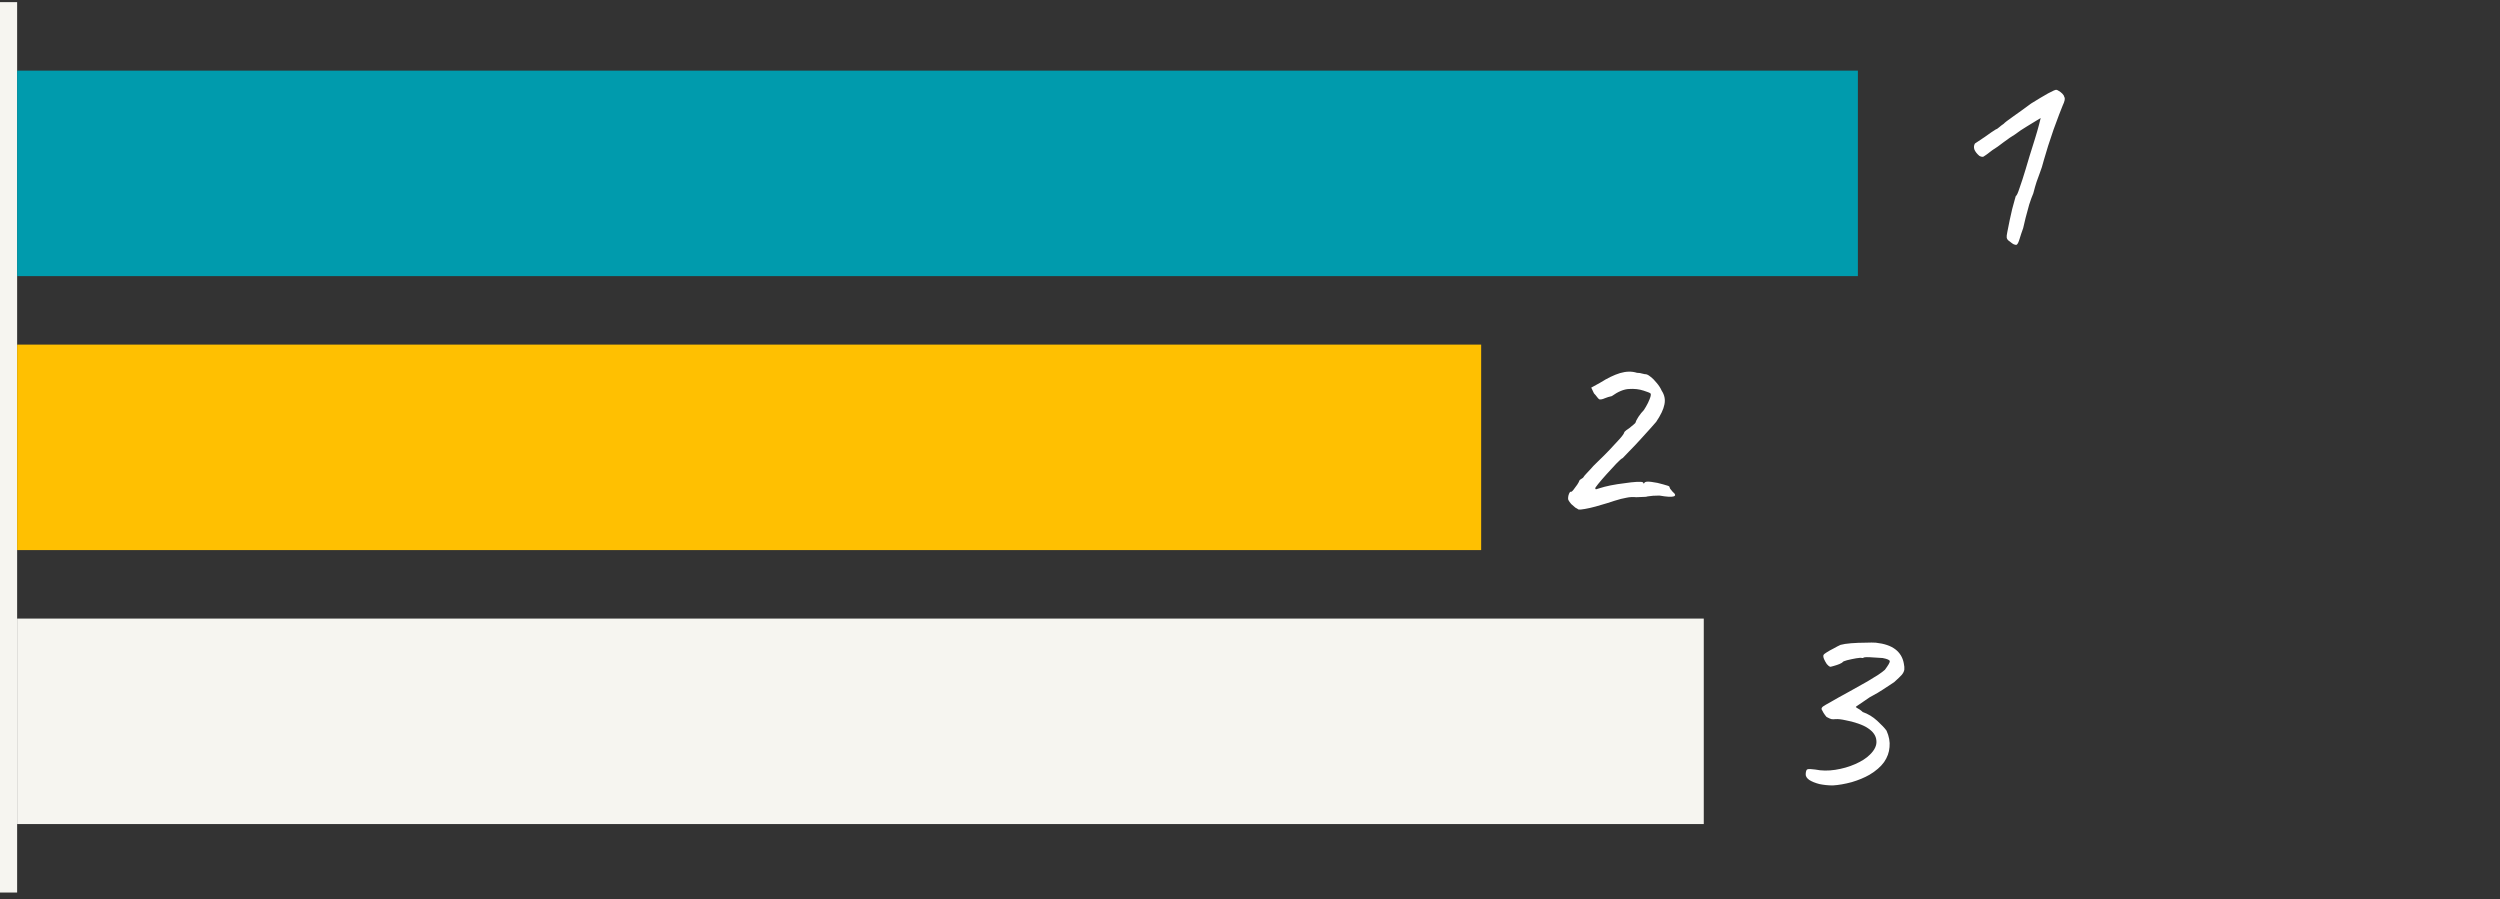
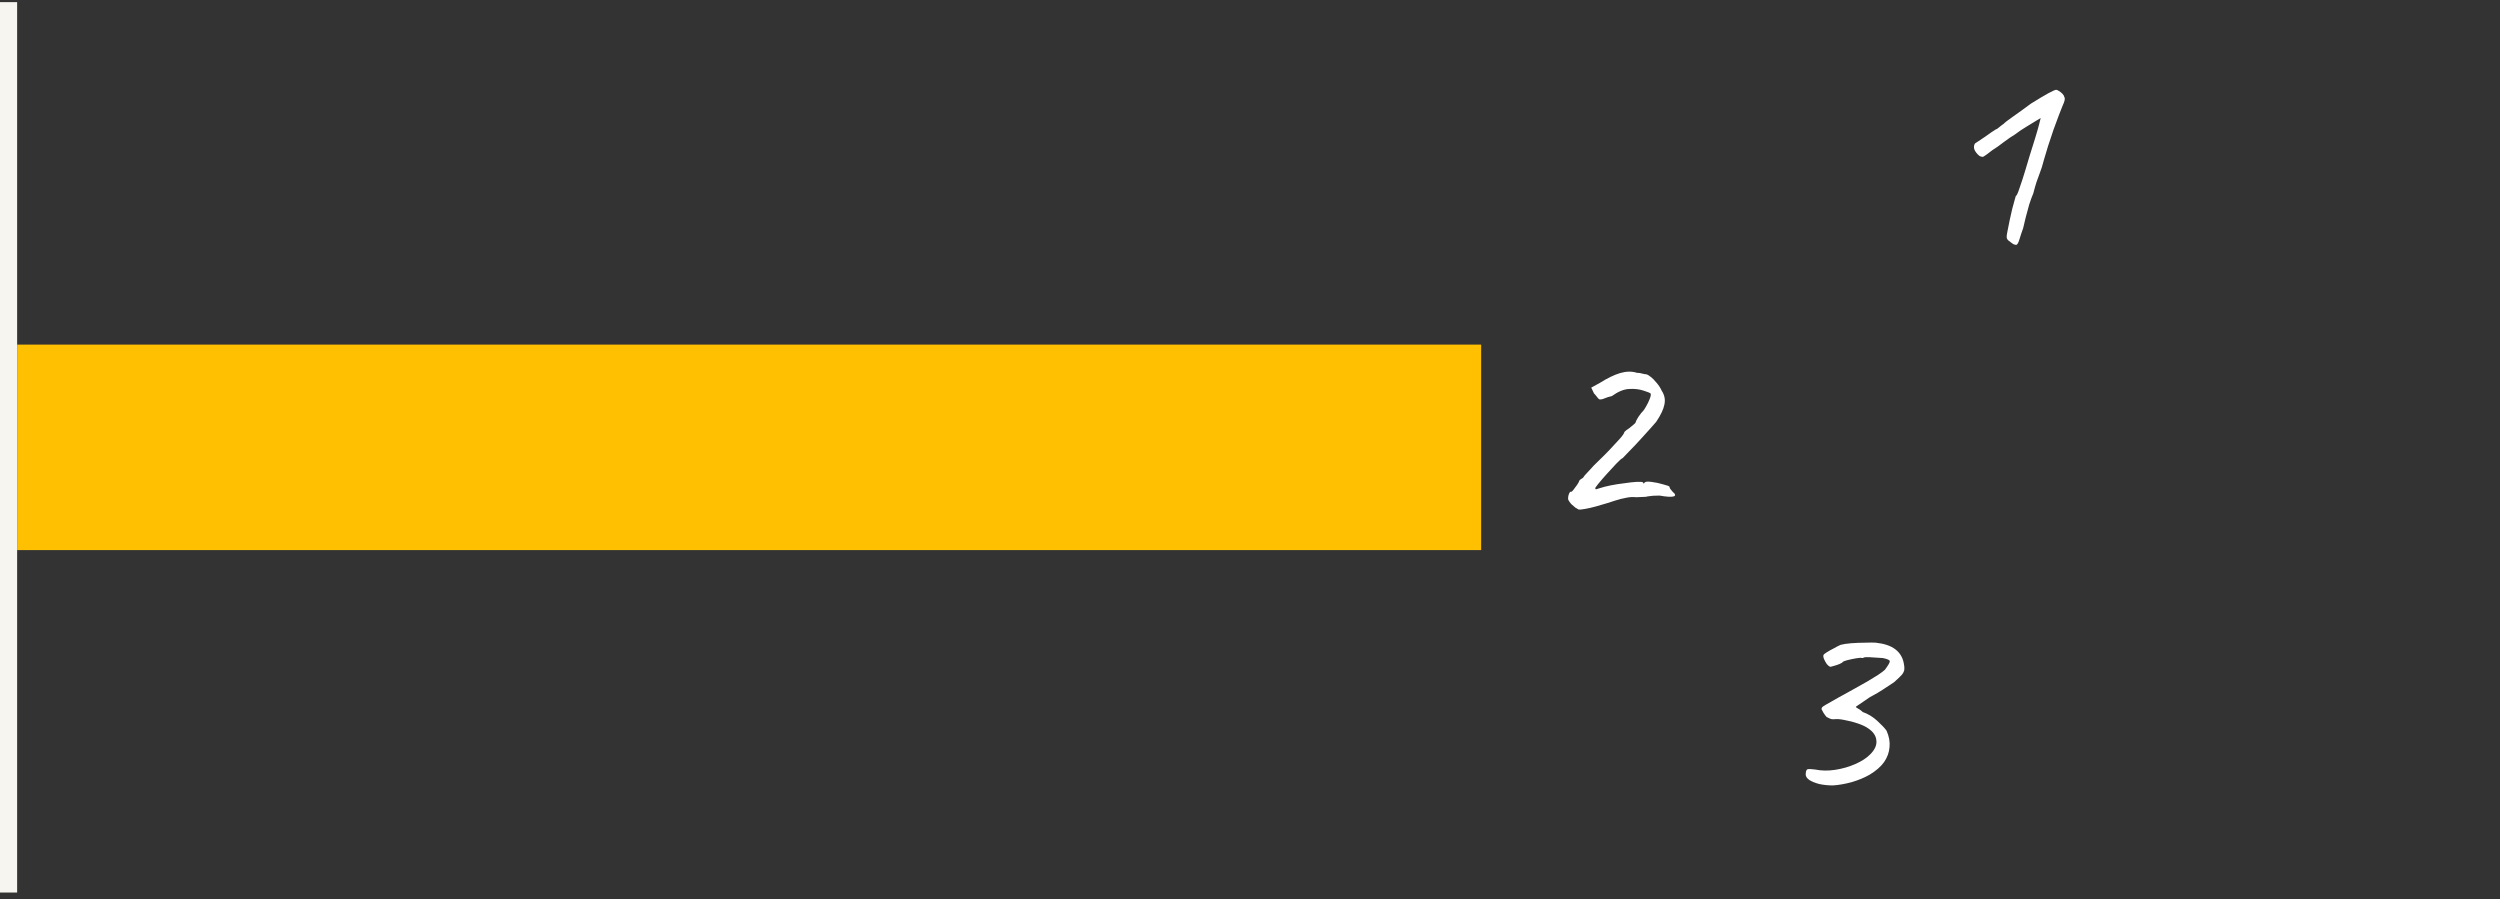
<svg xmlns="http://www.w3.org/2000/svg" width="292" height="105" viewBox="0 0 292 105" fill="none">
  <rect x="0" y="0" width="292" height="105" fill="#333333" stroke="none" />
  <g clip-path="url(#clip0_21107_8882)">
    <rect y="0.25" width="2" height="104" fill="#F6F5F0" />
-     <rect x="2" y="8.25" width="215" height="24" fill="#009BAD" />
    <rect x="2" y="40.25" width="171" height="24" fill="#FFC001" />
-     <rect x="2" y="72.25" width="197" height="24" fill="#F6F5F0" />
    <path d="M235.569 28.57C235.505 28.613 235.42 28.613 235.313 28.57C235.206 28.549 235.089 28.485 234.961 28.378C234.833 28.293 234.694 28.186 234.545 28.058C234.46 27.973 234.406 27.877 234.385 27.77C234.364 27.642 234.385 27.429 234.449 27.13C234.513 26.831 234.609 26.352 234.737 25.69C234.822 25.264 234.918 24.837 235.025 24.41C235.132 23.983 235.228 23.631 235.313 23.354C235.398 23.055 235.441 22.906 235.441 22.906C235.548 22.863 235.697 22.544 235.889 21.946C236.102 21.349 236.337 20.623 236.593 19.77C236.678 19.471 236.828 18.97 237.041 18.266C237.254 17.562 237.468 16.88 237.681 16.218C237.873 15.6 238.033 15.045 238.161 14.554C238.289 14.042 238.353 13.786 238.353 13.786C238.353 13.786 238.193 13.882 237.873 14.074C237.574 14.245 237.19 14.479 236.721 14.778C236.252 15.056 235.793 15.365 235.345 15.706C234.982 15.919 234.545 16.218 234.033 16.602C233.542 16.986 233.105 17.296 232.721 17.53C232.145 17.978 231.793 18.234 231.665 18.298C231.537 18.341 231.377 18.309 231.185 18.202C230.908 17.968 230.716 17.722 230.609 17.466C230.524 17.21 230.545 16.976 230.673 16.762C230.716 16.741 230.844 16.655 231.057 16.506C231.292 16.357 231.548 16.186 231.825 15.994C232.102 15.802 232.358 15.621 232.593 15.45C232.849 15.28 233.03 15.162 233.137 15.098C233.201 15.098 233.318 15.024 233.489 14.874C233.66 14.725 233.841 14.586 234.033 14.458C234.14 14.33 234.513 14.042 235.153 13.594C235.793 13.146 236.486 12.645 237.233 12.09C238.022 11.6 238.684 11.205 239.217 10.906C239.772 10.607 240.092 10.469 240.177 10.49C240.241 10.49 240.337 10.533 240.465 10.618C240.614 10.704 240.753 10.81 240.881 10.938C241.009 11.066 241.084 11.194 241.105 11.322C241.233 11.472 241.169 11.813 240.913 12.346C240.828 12.538 240.689 12.89 240.497 13.402C240.305 13.893 240.092 14.469 239.857 15.13C239.644 15.77 239.43 16.41 239.217 17.05C239.025 17.669 238.865 18.202 238.737 18.65C238.566 19.311 238.406 19.823 238.257 20.186C238.129 20.549 238.001 20.901 237.873 21.242C237.766 21.562 237.638 22.01 237.489 22.586C237.34 22.927 237.18 23.365 237.009 23.898C236.86 24.41 236.721 24.922 236.593 25.434C236.465 25.925 236.369 26.33 236.305 26.65C236.134 27.119 235.996 27.535 235.889 27.898C235.782 28.261 235.676 28.485 235.569 28.57Z" fill="white" />
    <path d="M184.385 59.514C184.3 59.472 184.172 59.397 184.001 59.29C183.852 59.162 183.692 59.024 183.521 58.874C183.372 58.704 183.265 58.554 183.201 58.426C183.137 58.32 183.137 58.128 183.201 57.85C183.286 57.573 183.372 57.434 183.457 57.434C183.521 57.477 183.628 57.402 183.777 57.21C183.926 57.018 184.076 56.816 184.225 56.602C184.374 56.368 184.449 56.229 184.449 56.186C184.47 56.101 184.524 56.037 184.609 55.994C184.716 55.93 184.812 55.866 184.897 55.802C185.004 55.632 185.142 55.461 185.313 55.29C185.505 55.098 185.654 54.938 185.761 54.81C185.932 54.597 186.241 54.277 186.689 53.85C187.137 53.424 187.574 52.986 188.001 52.538C188.449 52.048 188.844 51.621 189.185 51.258C189.526 50.874 189.708 50.608 189.729 50.458C189.729 50.458 189.761 50.426 189.825 50.362C189.91 50.277 190.006 50.202 190.113 50.138C190.22 50.074 190.358 49.968 190.529 49.818C190.721 49.669 190.881 49.53 191.009 49.402C191.052 49.232 191.169 48.997 191.361 48.698C191.574 48.378 191.788 48.112 192.001 47.898C192.172 47.642 192.332 47.365 192.481 47.066C192.63 46.746 192.726 46.512 192.769 46.362C192.833 46.128 192.833 45.989 192.769 45.946C192.705 45.882 192.438 45.776 191.969 45.626C191.457 45.456 190.892 45.392 190.273 45.434C189.676 45.456 189.004 45.733 188.257 46.266C187.958 46.33 187.681 46.416 187.425 46.522C187.19 46.629 186.988 46.672 186.817 46.65C186.732 46.608 186.636 46.512 186.529 46.362C186.422 46.213 186.305 46.074 186.177 45.946L185.857 45.274L186.849 44.73C187.724 44.176 188.513 43.792 189.217 43.578C189.942 43.365 190.604 43.354 191.201 43.546C191.436 43.546 191.649 43.578 191.841 43.642C192.033 43.685 192.129 43.706 192.129 43.706C192.3 43.685 192.513 43.781 192.769 43.994C193.025 44.186 193.27 44.432 193.505 44.73C193.761 45.029 193.953 45.328 194.081 45.626C194.422 46.138 194.529 46.682 194.401 47.258C194.294 47.813 193.974 48.485 193.441 49.274C193.334 49.402 193.1 49.669 192.737 50.074C192.374 50.48 191.958 50.938 191.489 51.45C191.041 51.941 190.625 52.378 190.241 52.762C189.878 53.146 189.644 53.392 189.537 53.498C189.388 53.562 189.132 53.786 188.769 54.17C188.428 54.533 188.054 54.938 187.649 55.386C187.265 55.813 186.934 56.197 186.657 56.538C186.401 56.858 186.294 57.018 186.337 57.018C186.316 57.104 186.348 57.146 186.433 57.146C186.518 57.125 186.657 57.082 186.849 57.018C187.169 56.912 187.585 56.805 188.097 56.698C188.63 56.592 189.174 56.506 189.729 56.442C190.284 56.357 190.764 56.304 191.169 56.282C191.596 56.261 191.841 56.282 191.905 56.346C191.948 56.453 191.98 56.496 192.001 56.474C192.044 56.432 192.065 56.41 192.065 56.41C192.108 56.261 192.374 56.218 192.865 56.282C193.377 56.346 193.836 56.442 194.241 56.57C194.476 56.634 194.657 56.688 194.785 56.73C194.934 56.773 195.009 56.837 195.009 56.922C195.009 56.922 195.03 56.976 195.073 57.082C195.137 57.168 195.233 57.285 195.361 57.434C195.702 57.712 195.745 57.893 195.489 57.978C195.233 58.064 194.678 58.032 193.825 57.882C193.27 57.882 192.812 57.914 192.449 57.978C192.364 58.021 192.182 58.042 191.905 58.042C191.628 58.042 191.361 58.053 191.105 58.074C190.721 58.032 190.337 58.053 189.953 58.138C189.569 58.202 189.11 58.32 188.577 58.49C188.385 58.554 188.086 58.65 187.681 58.778C187.276 58.906 186.838 59.034 186.369 59.162C185.9 59.29 185.473 59.386 185.089 59.45C184.726 59.514 184.492 59.536 184.385 59.514Z" fill="white" />
    <path d="M214.073 91.738C213.54 91.738 213.017 91.685 212.505 91.578C212.014 91.45 211.62 91.29 211.321 91.098C211.022 90.885 210.884 90.65 210.905 90.394C210.926 90.053 211.001 89.872 211.129 89.85C211.257 89.808 211.556 89.818 212.025 89.882C212.75 90.032 213.529 90.042 214.361 89.914C215.193 89.786 215.972 89.562 216.697 89.242C217.422 88.922 217.988 88.56 218.393 88.154C218.969 87.6 219.225 87.045 219.161 86.49C219.118 85.936 218.788 85.456 218.169 85.05C217.892 84.858 217.508 84.677 217.017 84.506C216.526 84.336 216.036 84.208 215.545 84.122C215.076 84.016 214.692 83.973 214.393 83.994C214.201 84.016 214.041 84.016 213.913 83.994C213.806 83.973 213.614 83.888 213.337 83.738C213.209 83.589 213.092 83.429 212.985 83.258C212.878 83.066 212.804 82.928 212.761 82.842C212.74 82.736 212.793 82.629 212.921 82.522C213.07 82.416 213.38 82.234 213.849 81.978C214.318 81.701 215.044 81.296 216.025 80.762C216.921 80.272 217.625 79.877 218.137 79.578C218.67 79.258 219.086 79.002 219.385 78.81C219.705 78.597 219.961 78.405 220.153 78.234C220.537 77.722 220.729 77.392 220.729 77.242C220.729 77.093 220.452 76.965 219.897 76.858C219.364 76.816 218.852 76.784 218.361 76.762C217.87 76.741 217.625 76.773 217.625 76.858C217.625 76.858 217.614 76.858 217.593 76.858C217.593 76.858 217.561 76.858 217.497 76.858C217.39 76.816 217.156 76.826 216.793 76.89C216.43 76.954 216.078 77.029 215.737 77.114C215.417 77.2 215.246 77.274 215.225 77.338C215.204 77.381 215.076 77.456 214.841 77.562C214.628 77.648 214.404 77.722 214.169 77.786C213.956 77.85 213.817 77.882 213.753 77.882C213.646 77.84 213.518 77.733 213.369 77.562C213.241 77.37 213.134 77.178 213.049 76.986C212.964 76.773 212.942 76.613 212.985 76.506C213.028 76.421 213.156 76.314 213.369 76.186C213.604 76.037 213.87 75.888 214.169 75.738C214.468 75.568 214.734 75.429 214.969 75.322C215.268 75.237 215.684 75.173 216.217 75.13C216.772 75.088 217.326 75.066 217.881 75.066C218.436 75.045 218.841 75.045 219.097 75.066C220.078 75.173 220.836 75.429 221.369 75.834C221.902 76.24 222.233 76.784 222.361 77.466C222.425 77.765 222.446 78.01 222.425 78.202C222.404 78.394 222.308 78.597 222.137 78.81C221.966 79.002 221.668 79.29 221.241 79.674C220.708 80.016 220.27 80.304 219.929 80.538C219.588 80.773 219.076 81.072 218.393 81.434C218.244 81.541 218.041 81.68 217.785 81.85C217.529 82.021 217.294 82.181 217.081 82.33C216.868 82.458 216.761 82.544 216.761 82.586C216.761 82.586 216.804 82.618 216.889 82.682C216.974 82.725 217.081 82.789 217.209 82.874C217.337 82.96 217.454 83.056 217.561 83.162C218.18 83.376 218.745 83.717 219.257 84.186C219.769 84.656 220.132 85.04 220.345 85.338C220.644 86 220.761 86.64 220.697 87.258C220.654 87.877 220.441 88.464 220.057 89.018C219.673 89.552 219.108 90.042 218.361 90.49C217.764 90.832 217.07 91.12 216.281 91.354C215.492 91.568 214.756 91.696 214.073 91.738Z" fill="white" />
  </g>
  <defs>
    <clipPath id="clip0_21107_8882">
      <rect width="292" height="104" fill="white" transform="translate(0 0.25)" />
    </clipPath>
  </defs>
</svg>